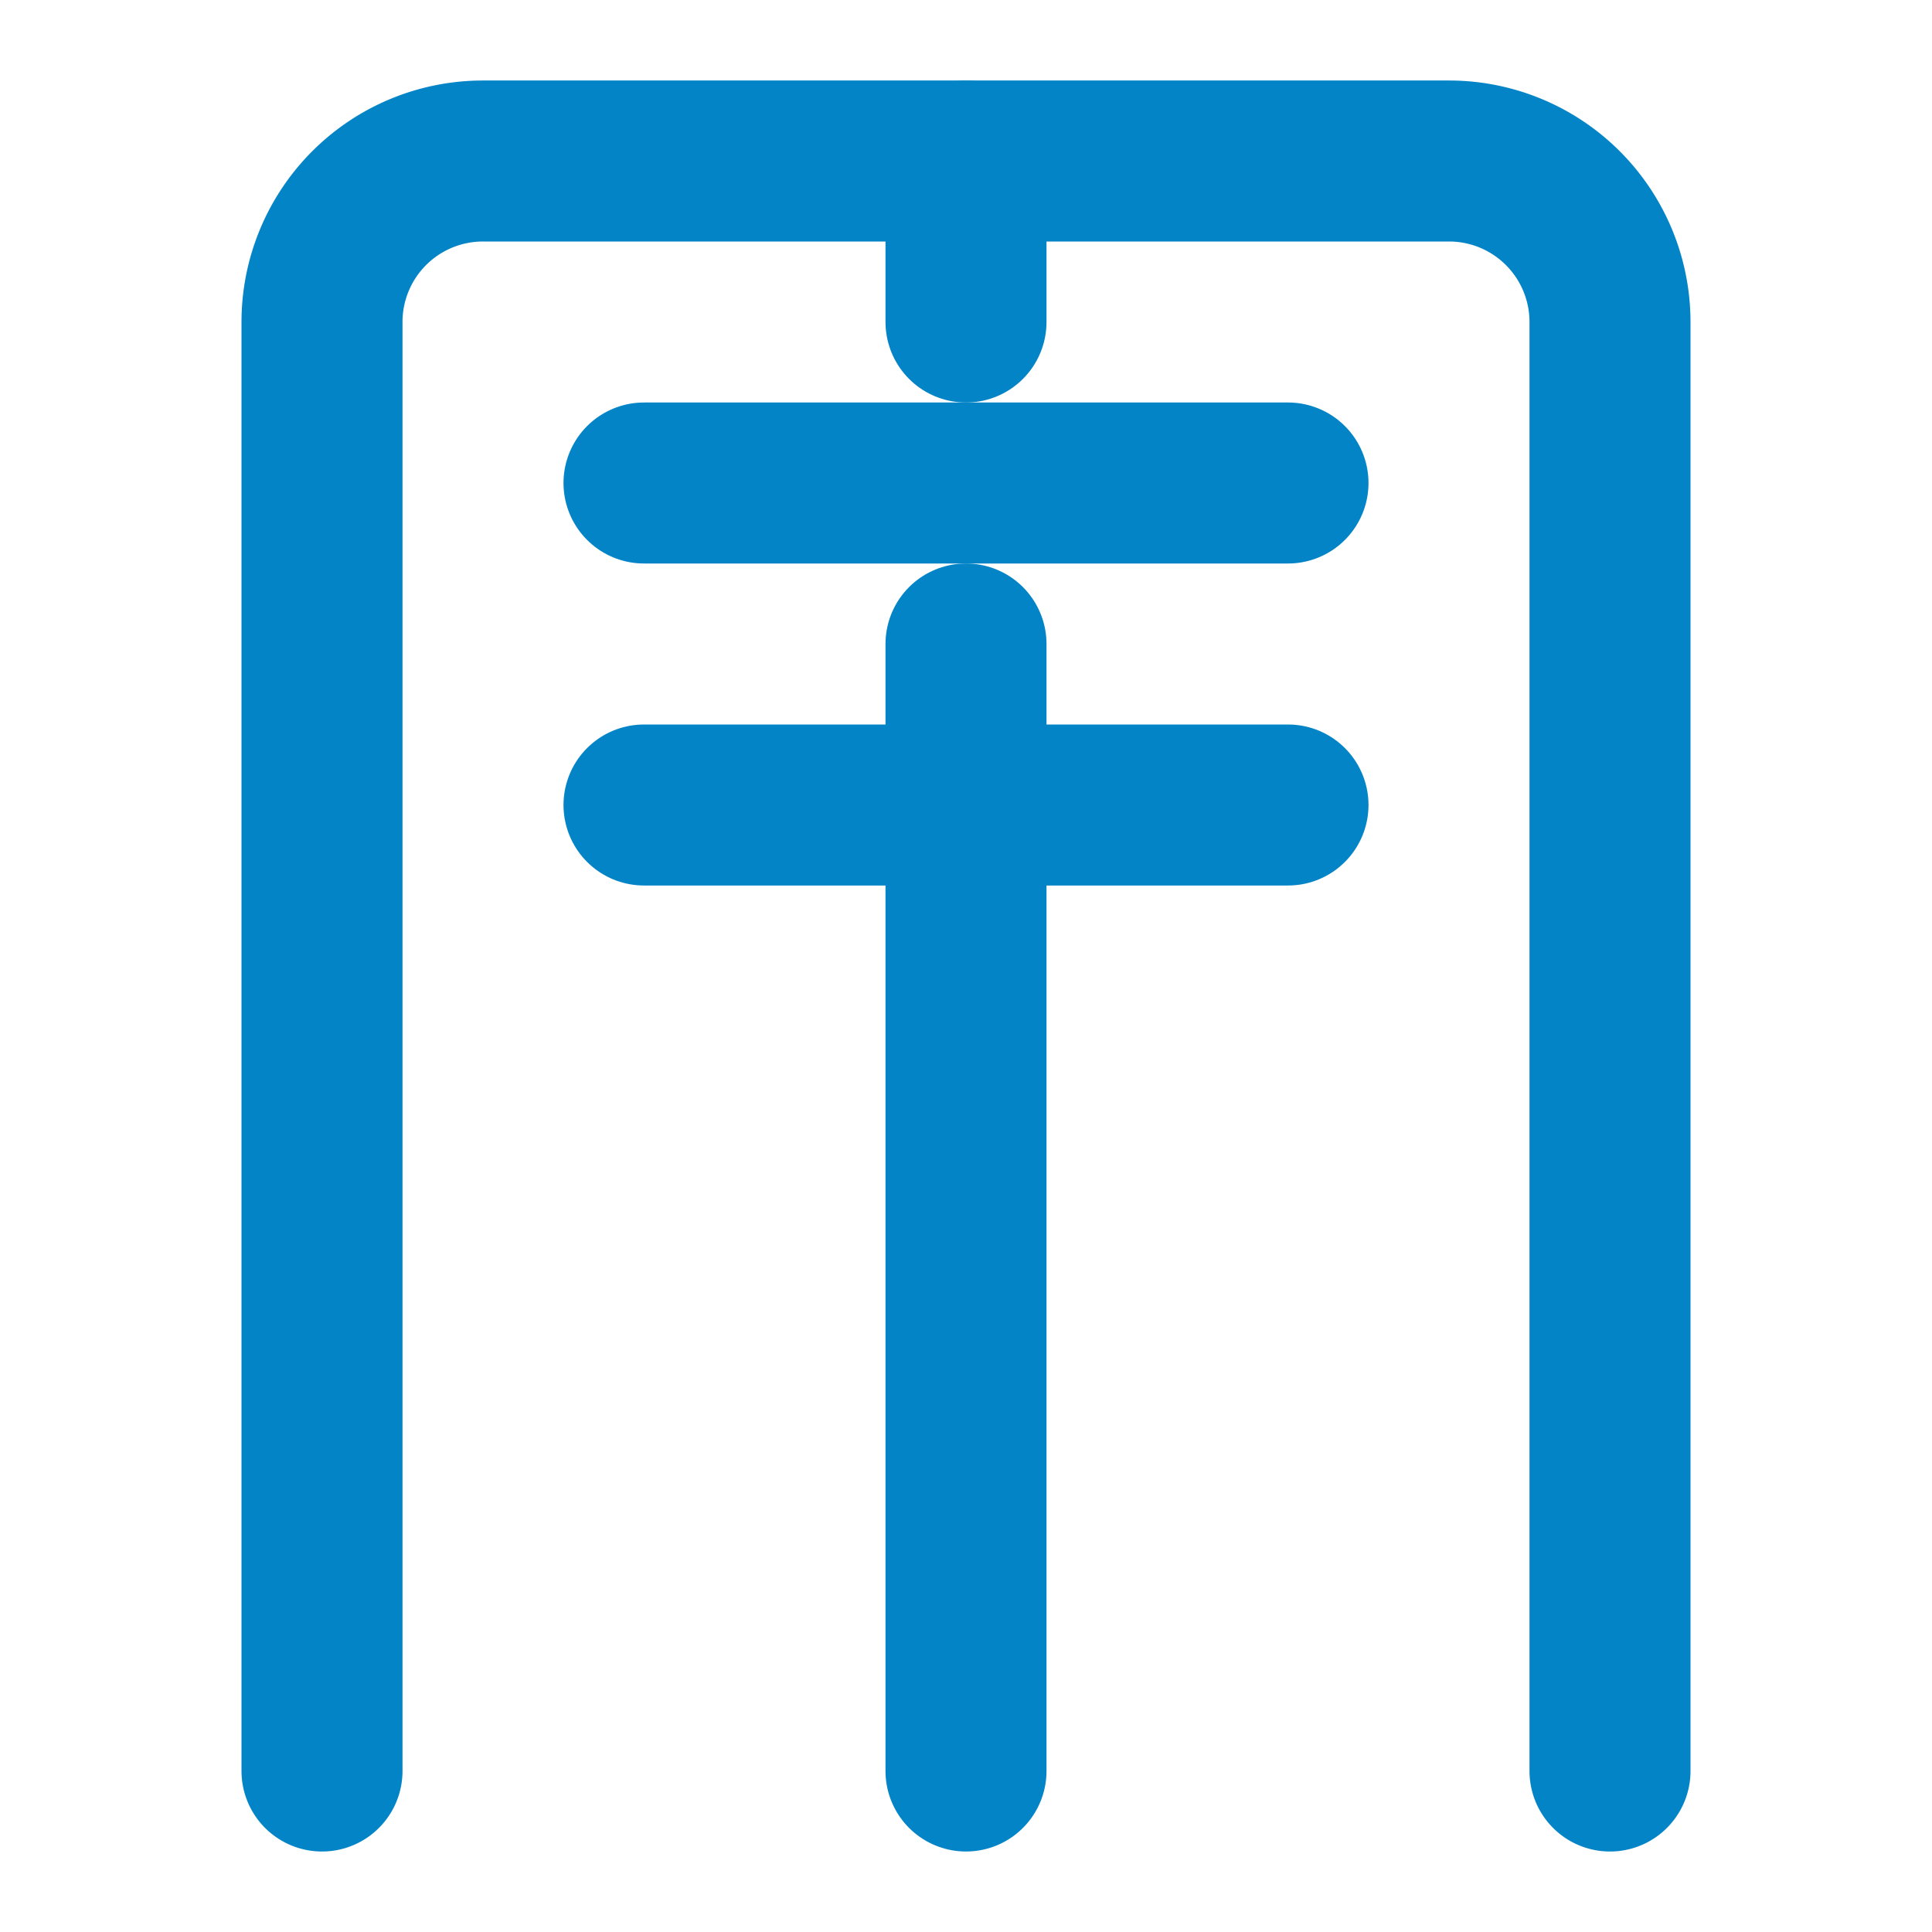
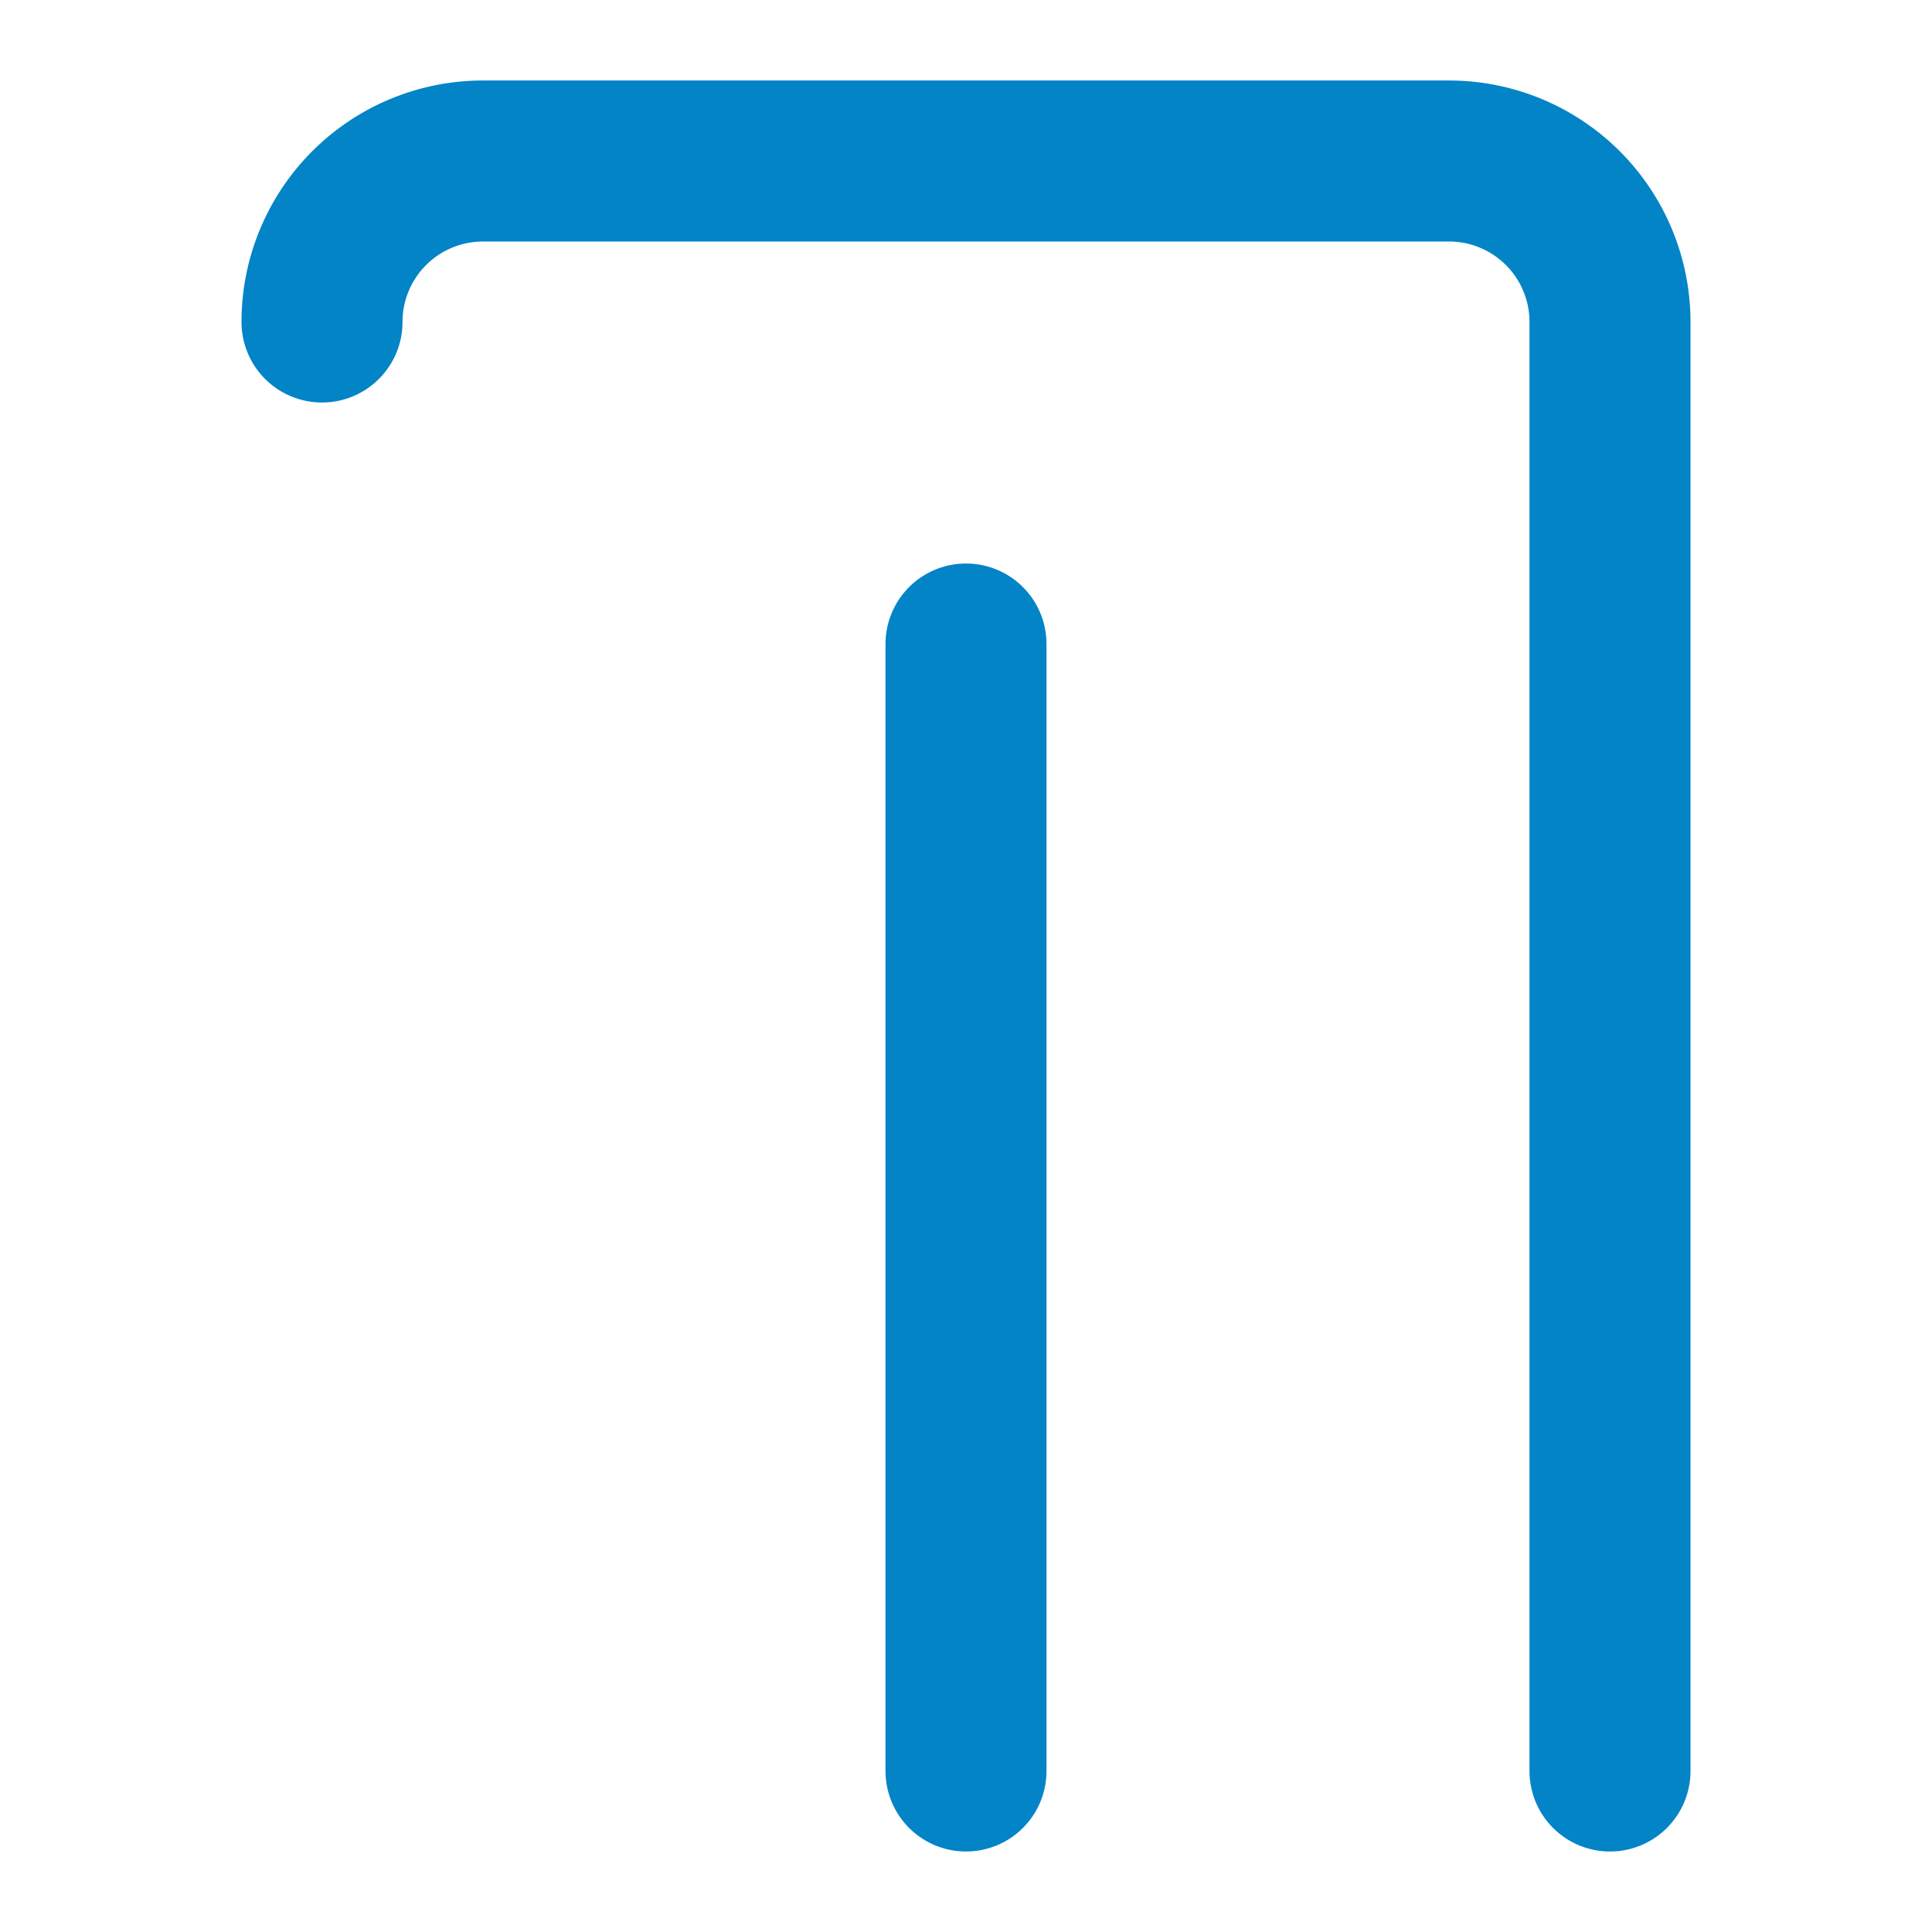
<svg xmlns="http://www.w3.org/2000/svg" width="24" height="24" viewBox="0 0 24 24" fill="none" stroke="#0284c7" stroke-width="2" stroke-linecap="round" stroke-linejoin="round">
  <path d="M12 22V8" />
-   <path d="M20 22V4a2 2 0 0 0-2-2H6a2 2 0 0 0-2 2v18" />
-   <path d="M12 2v2" />
-   <path d="M8 6h8" />
-   <path d="M8 10h8" />
+   <path d="M20 22V4a2 2 0 0 0-2-2H6a2 2 0 0 0-2 2" />
</svg>